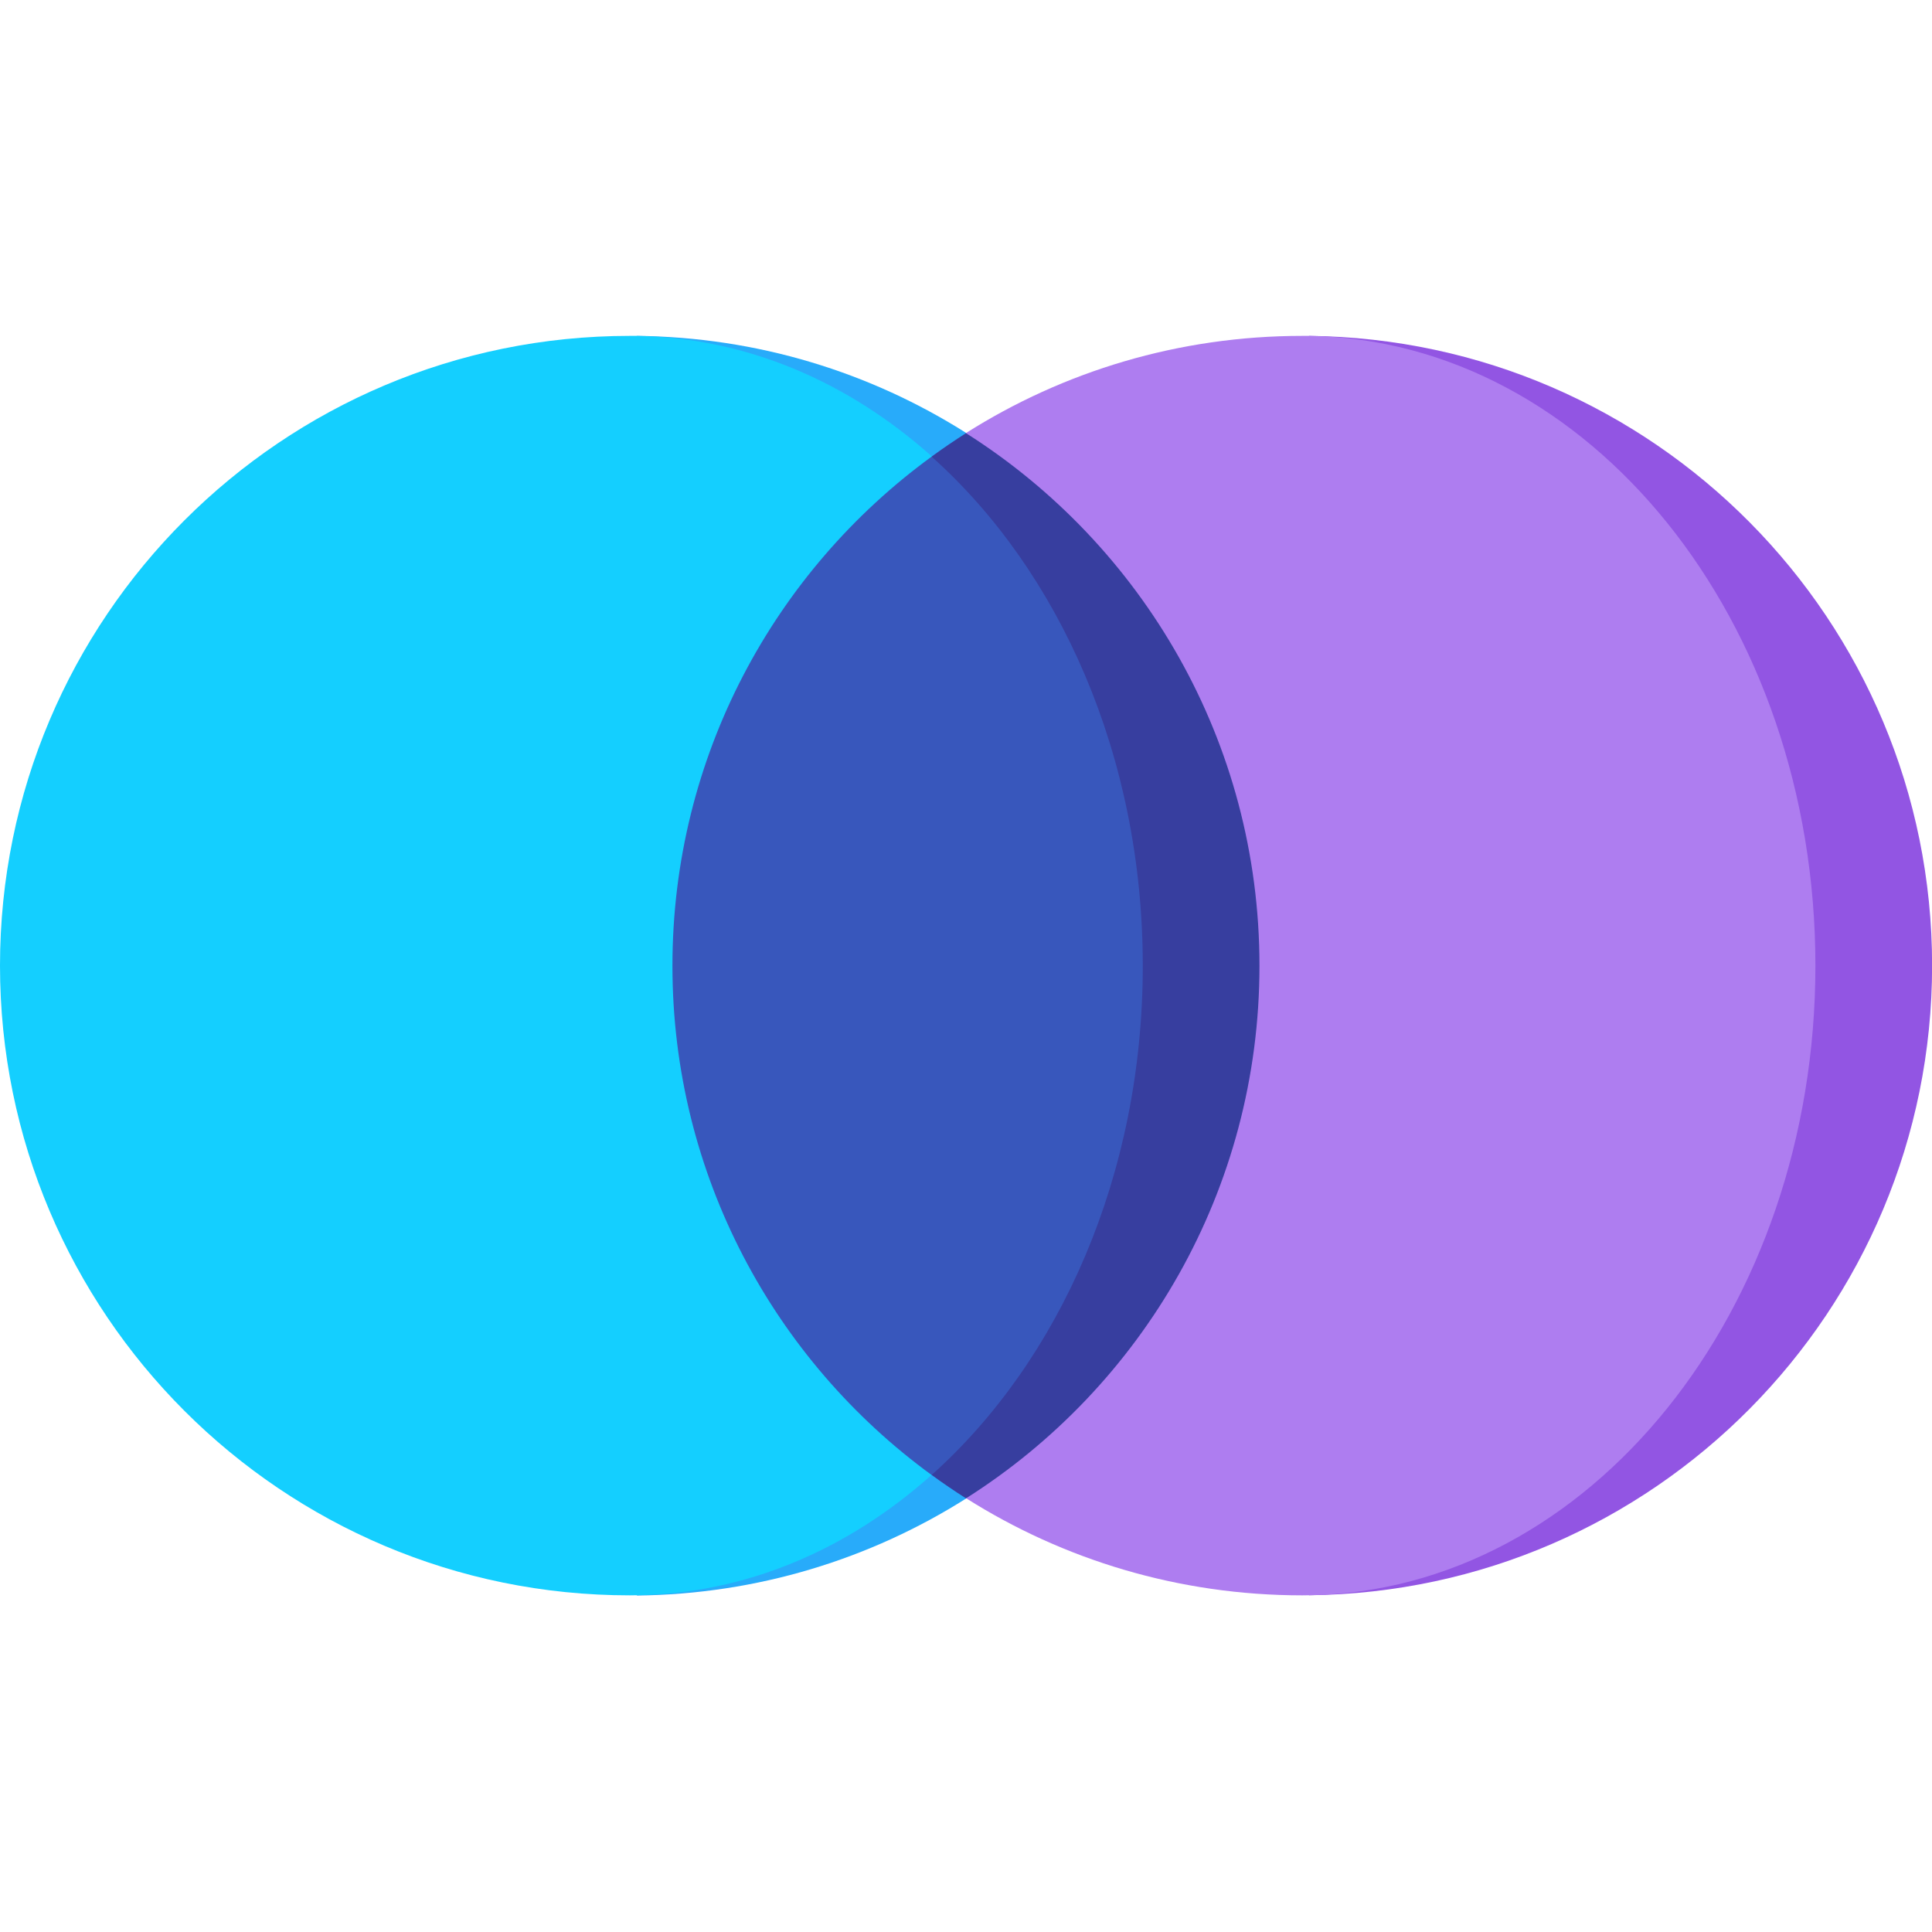
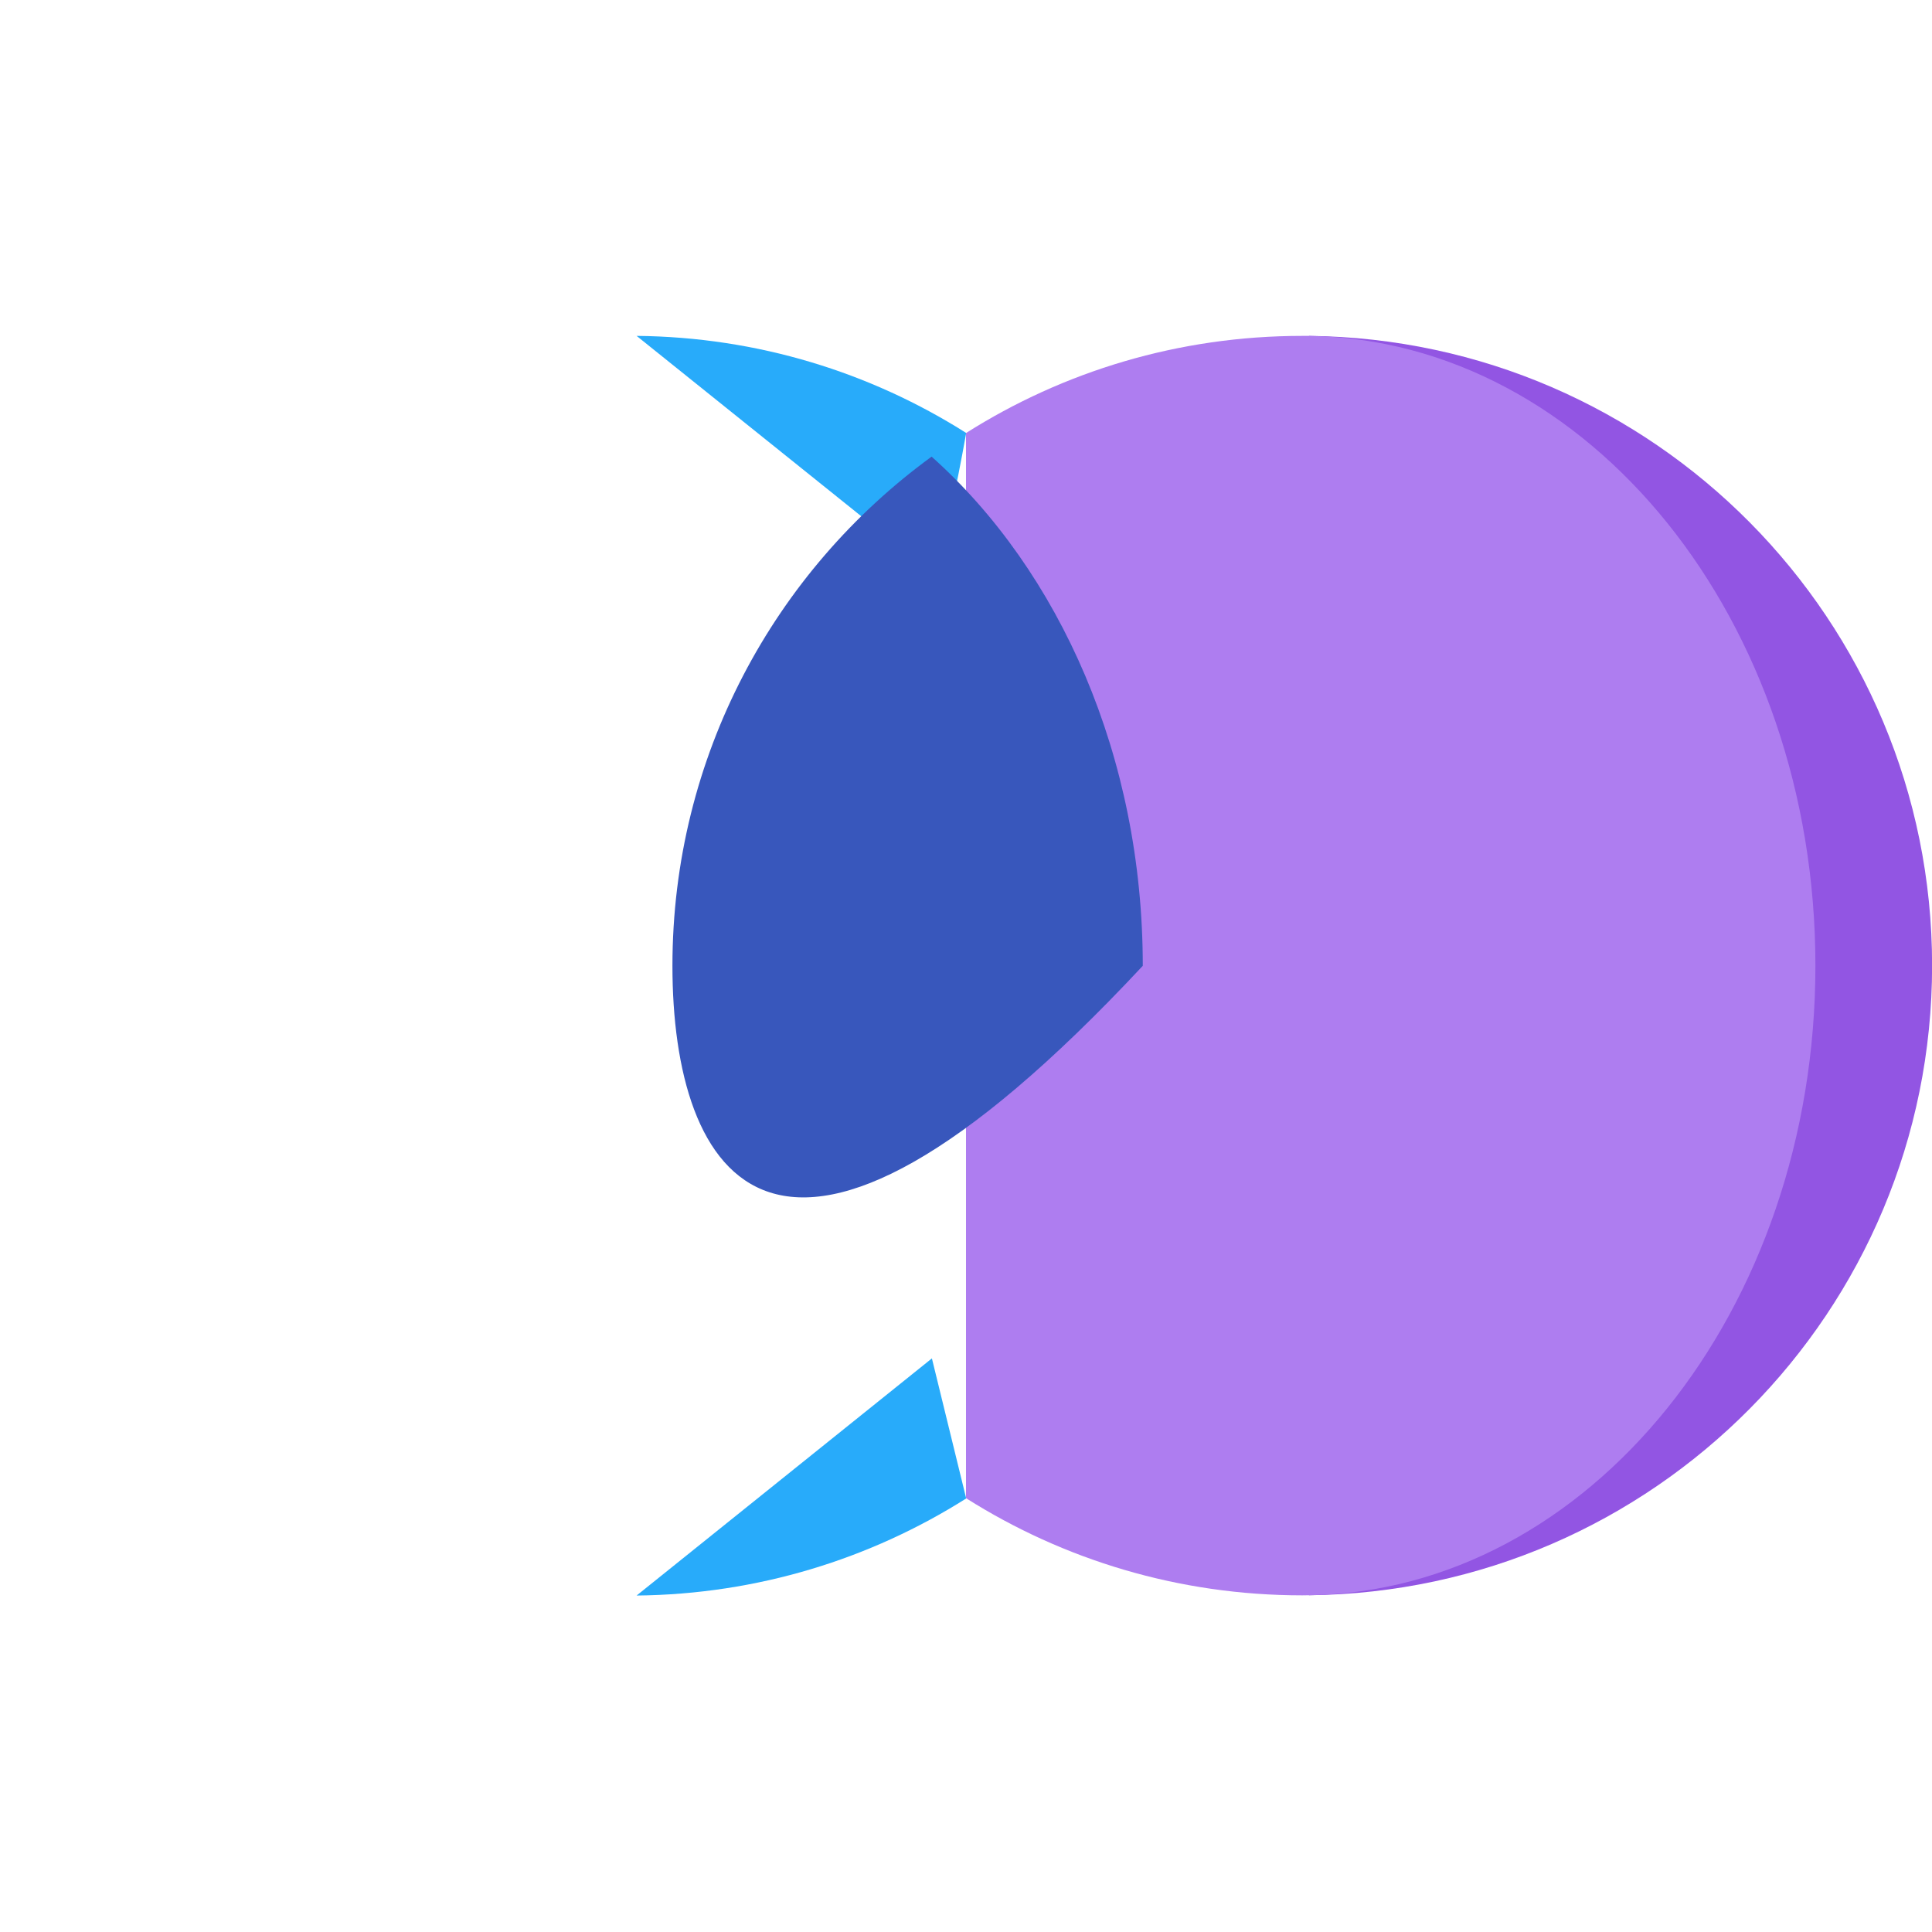
<svg xmlns="http://www.w3.org/2000/svg" width="20" height="20" viewBox="0 0 20 20" fill="none">
  <path d="M9.647 14.062L10.002 15.512C9.013 16.137 7.844 16.504 6.59 16.517L9.647 14.062Z" fill="#28ABFA" />
  <path d="M10.002 4.482C10.002 4.482 9.762 5.847 9.647 5.931L6.59 3.477C7.844 3.489 9.013 3.856 10.002 4.482Z" fill="#28ABFA" />
-   <path d="M6.588 3.477C6.565 3.477 6.542 3.477 6.519 3.477C2.919 3.477 0 6.395 0 9.996C0 13.596 2.919 16.515 6.519 16.515C6.542 16.515 6.565 16.515 6.588 16.514C7.73 16.497 8.785 16.037 9.645 15.267V4.724C8.785 3.955 7.73 3.495 6.588 3.477Z" fill="#14CFFF" />
  <path d="M13.551 3.477V16.514C17.119 16.477 20.001 13.573 20.001 9.995C20.001 6.418 17.119 3.514 13.551 3.477Z" fill="#9255E3" />
  <path d="M13.55 3.477C13.527 3.477 13.504 3.477 13.481 3.477C12.201 3.477 11.007 3.845 10 4.483V15.509C11.007 16.146 12.201 16.515 13.481 16.515C13.504 16.515 13.527 16.515 13.55 16.514C16.451 16.469 18.793 13.568 18.793 9.996C18.793 6.423 16.451 3.522 13.55 3.477Z" fill="#AE7DF0" />
-   <path d="M10 4.484C9.879 4.561 9.76 4.642 9.645 4.726V15.269C9.76 15.353 9.879 15.434 10 15.511C11.826 14.355 13.038 12.318 13.038 9.997C13.038 7.677 11.826 5.64 10 4.484Z" fill="#373E9F" />
-   <path d="M9.644 4.727C10.969 5.912 11.83 7.831 11.83 9.998C11.83 12.164 10.969 14.084 9.644 15.269C8.018 14.084 6.961 12.164 6.961 9.998C6.961 7.831 8.018 5.912 9.644 4.727Z" fill="#3857BC" />
+   <path d="M9.644 4.727C10.969 5.912 11.83 7.831 11.83 9.998C8.018 14.084 6.961 12.164 6.961 9.998C6.961 7.831 8.018 5.912 9.644 4.727Z" fill="#3857BC" />
</svg>